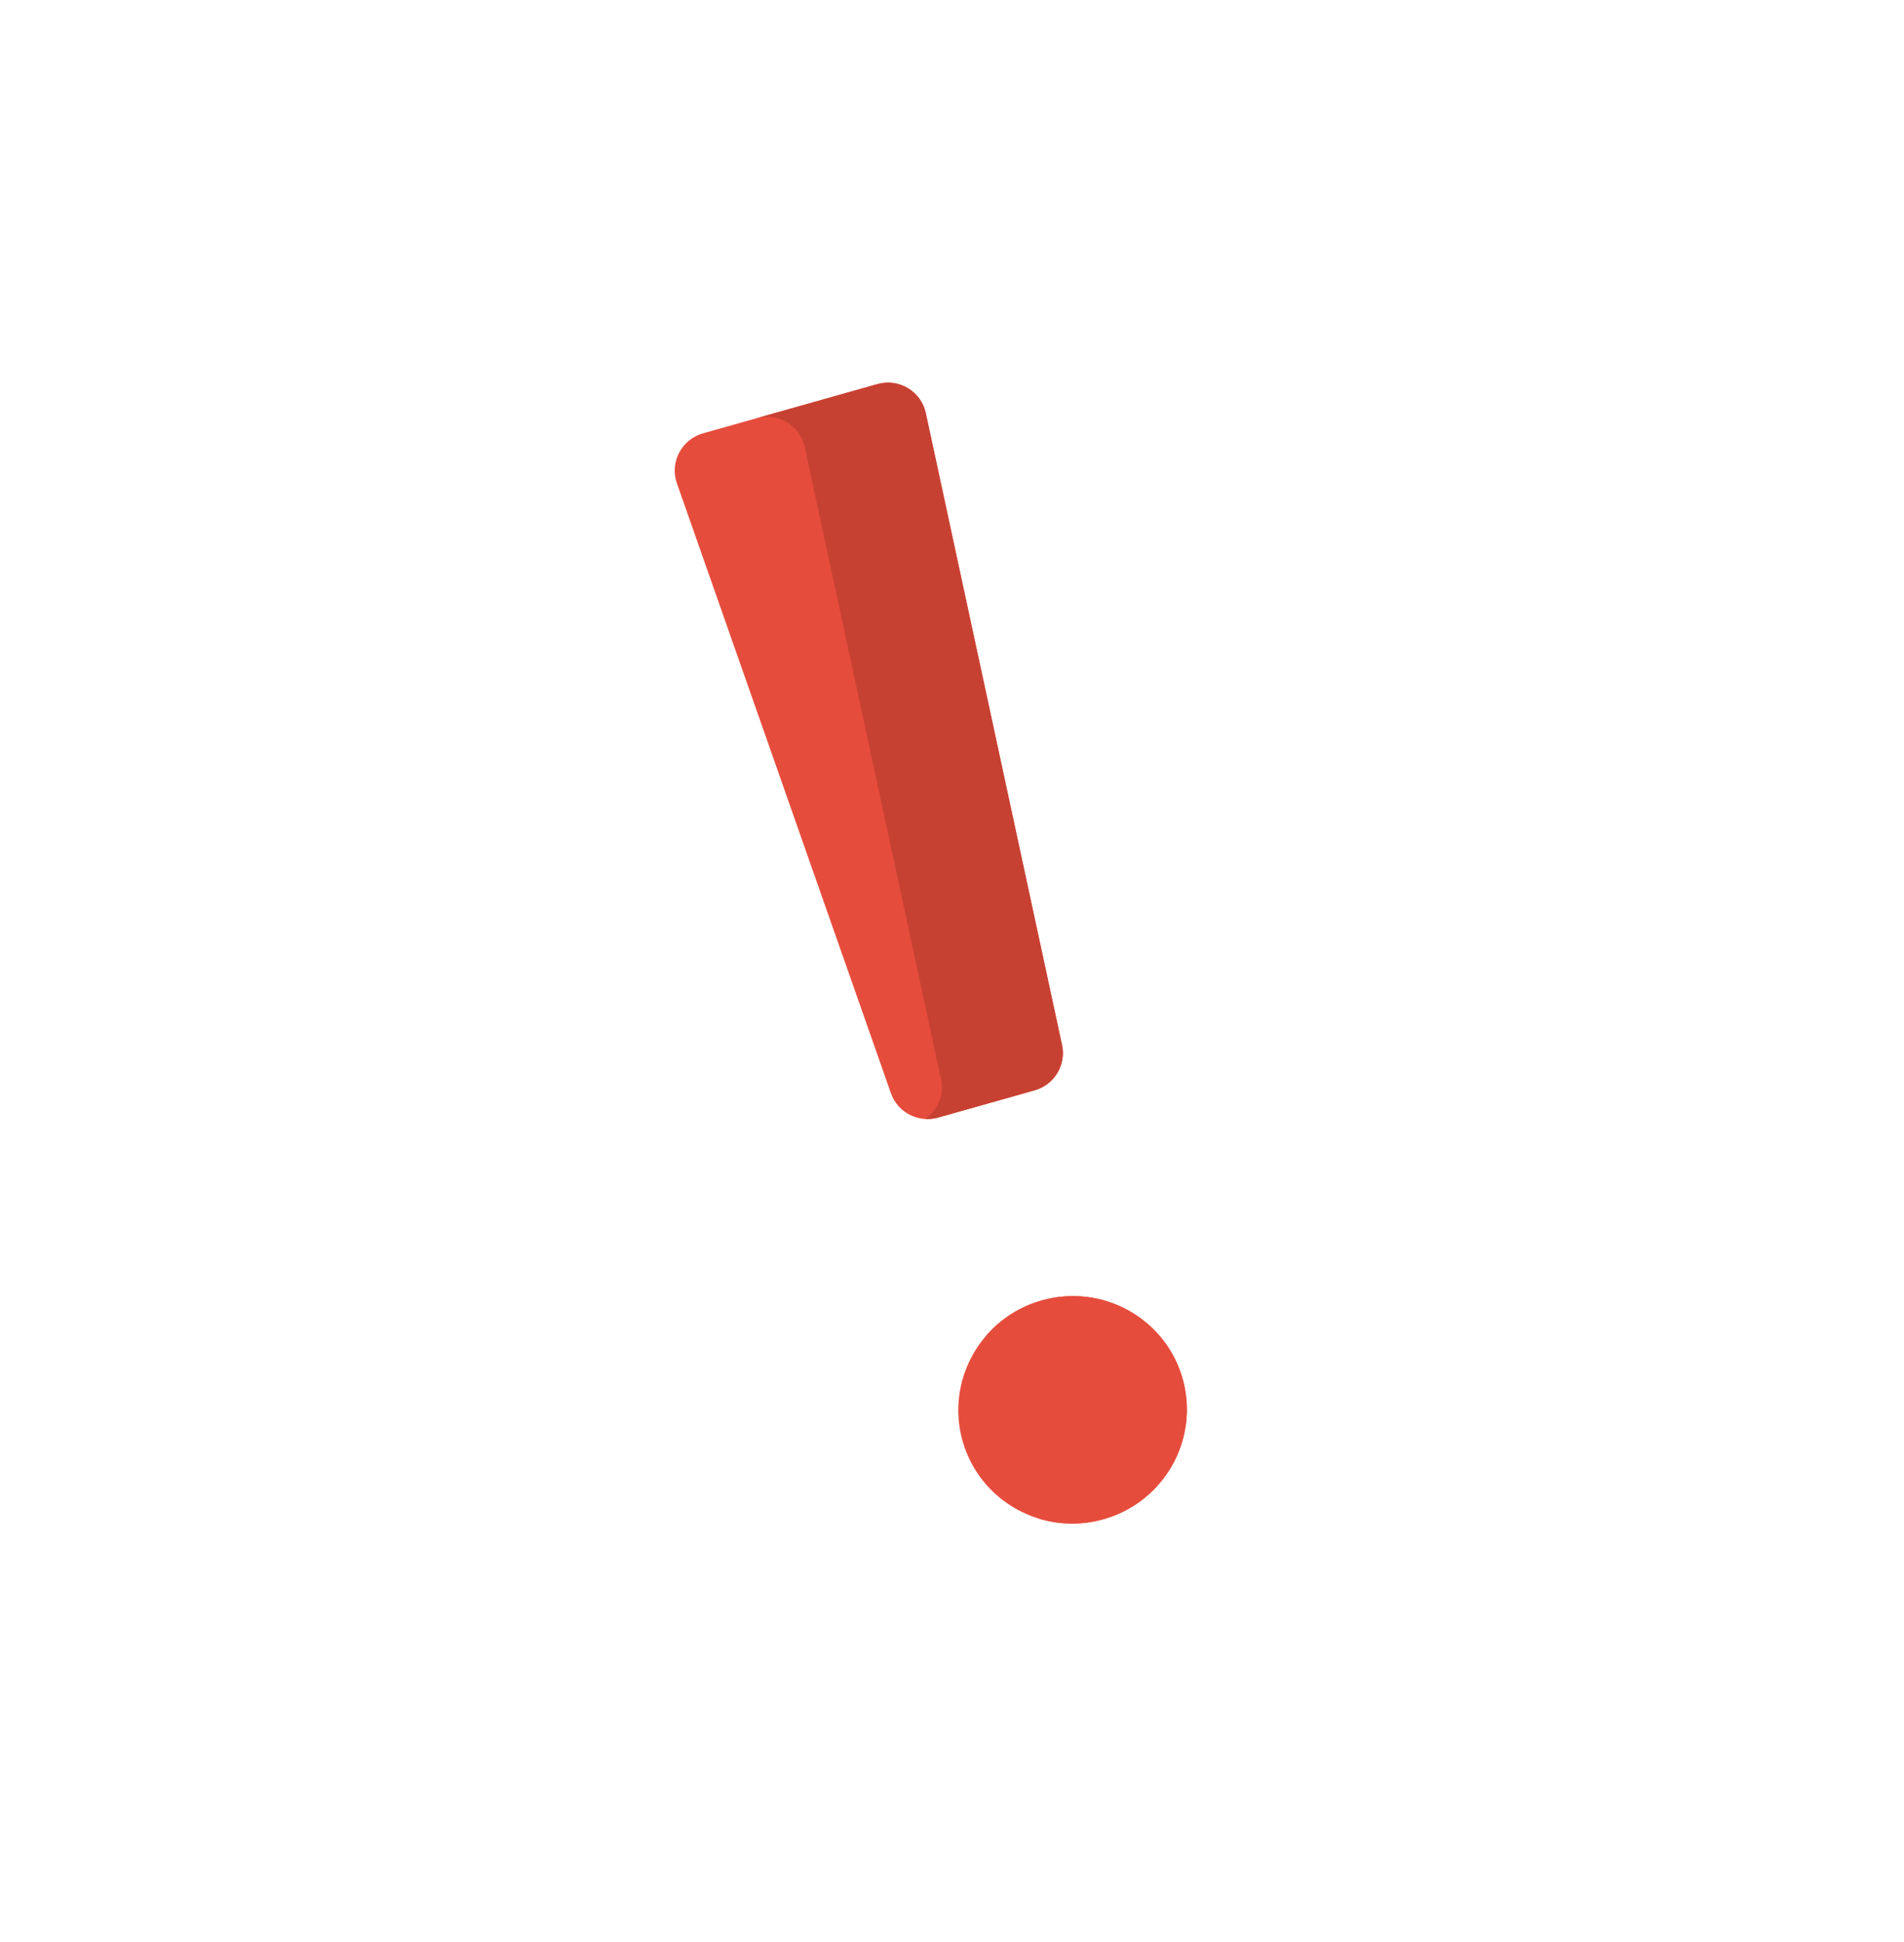
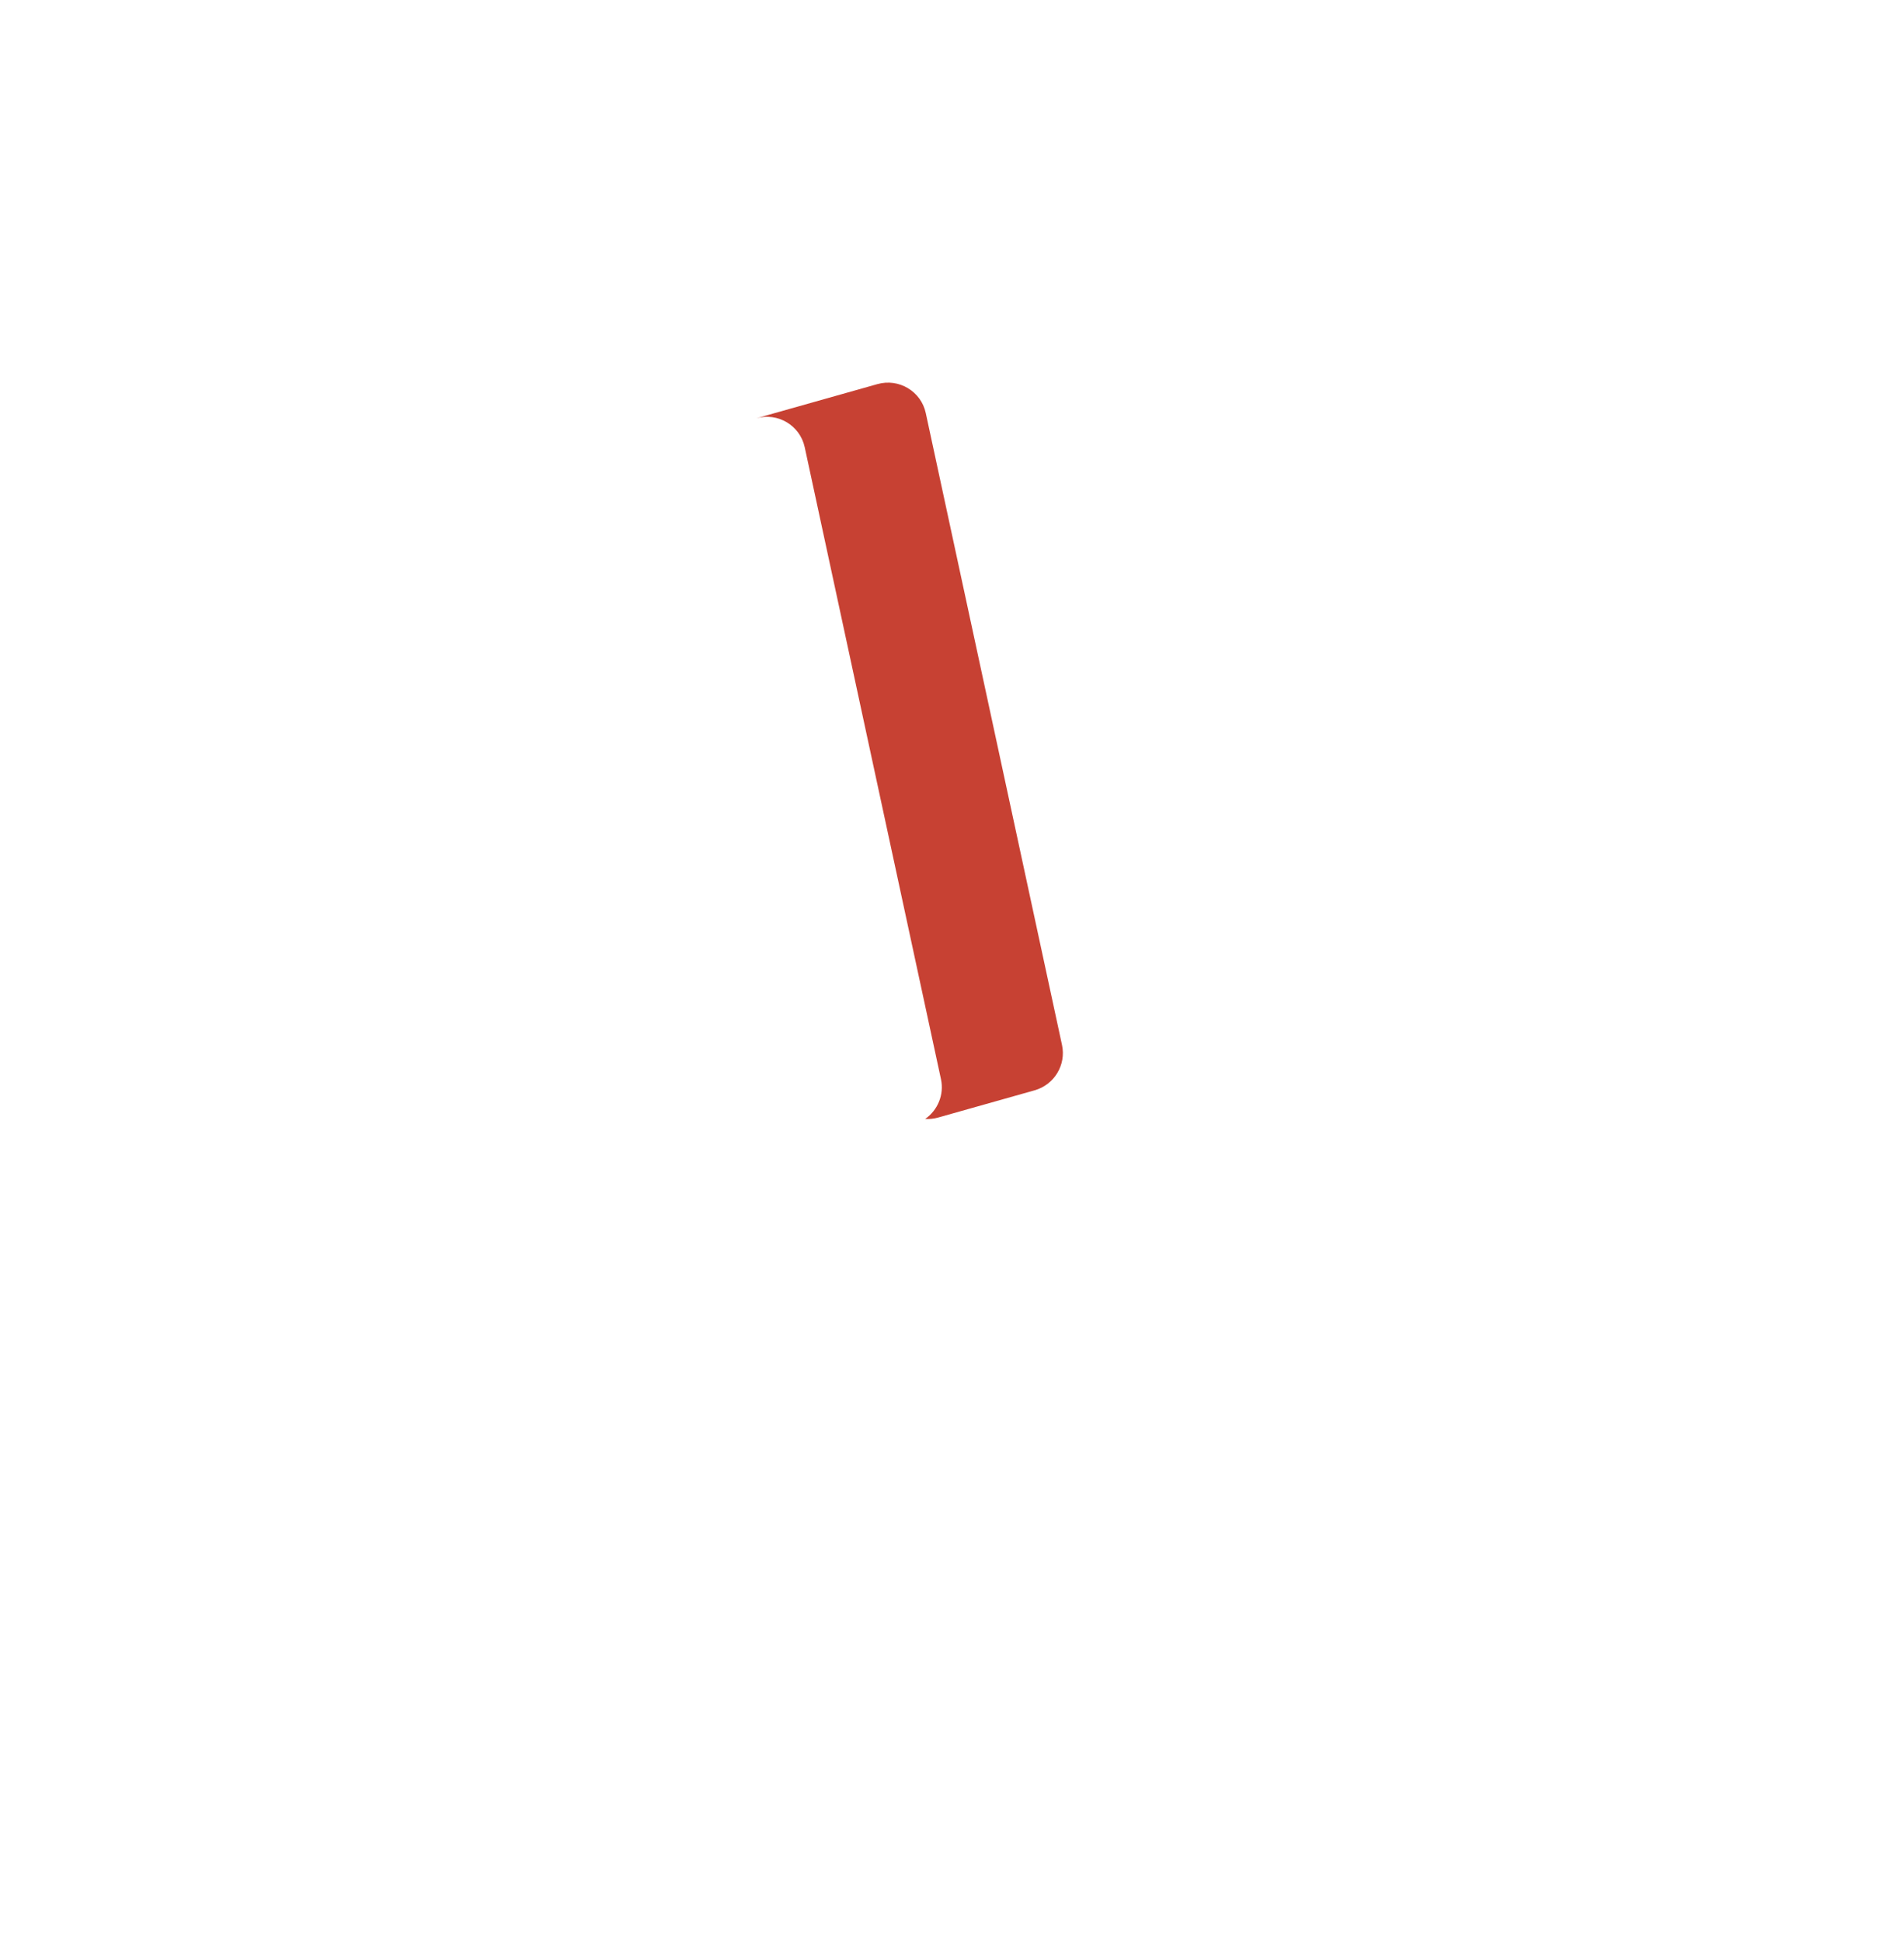
<svg xmlns="http://www.w3.org/2000/svg" width="154" height="157" viewBox="0 0 154 157" fill="none">
-   <path d="M83.678 88.157L75.871 90.36C74.276 90.81 72.608 89.95 72.062 88.396L54.749 39.075C54.154 37.378 55.122 35.528 56.864 35.036L70.964 31.058C72.706 30.566 74.498 31.637 74.878 33.396L85.898 84.492C86.245 86.102 85.273 87.707 83.678 88.157ZM84.257 105.145C79.342 106.532 76.475 111.617 77.853 116.502C79.231 121.387 84.333 124.223 89.249 122.836C94.164 121.45 97.031 116.365 95.652 111.48C94.274 106.595 89.172 103.759 84.257 105.145Z" fill="#E64C3C" />
-   <path d="M84.257 105.146C82.448 105.656 80.918 106.668 79.773 107.986C82.632 108.888 84.99 111.155 85.862 114.243C86.733 117.33 85.906 120.496 83.941 122.759C85.606 123.284 87.439 123.347 89.248 122.837C94.163 121.45 97.03 116.365 95.652 111.48C94.274 106.595 89.172 103.759 84.257 105.146Z" fill="#E64C3C" />
  <path d="M70.963 31.058L61.173 33.82C62.915 33.329 64.707 34.4 65.087 36.158L76.107 87.254C76.379 88.514 75.841 89.768 74.831 90.471C75.173 90.491 75.524 90.458 75.871 90.36L83.678 88.158C85.273 87.707 86.245 86.102 85.898 84.492L74.878 33.396C74.499 31.637 72.706 30.566 70.963 31.058Z" fill="#C74133" />
</svg>